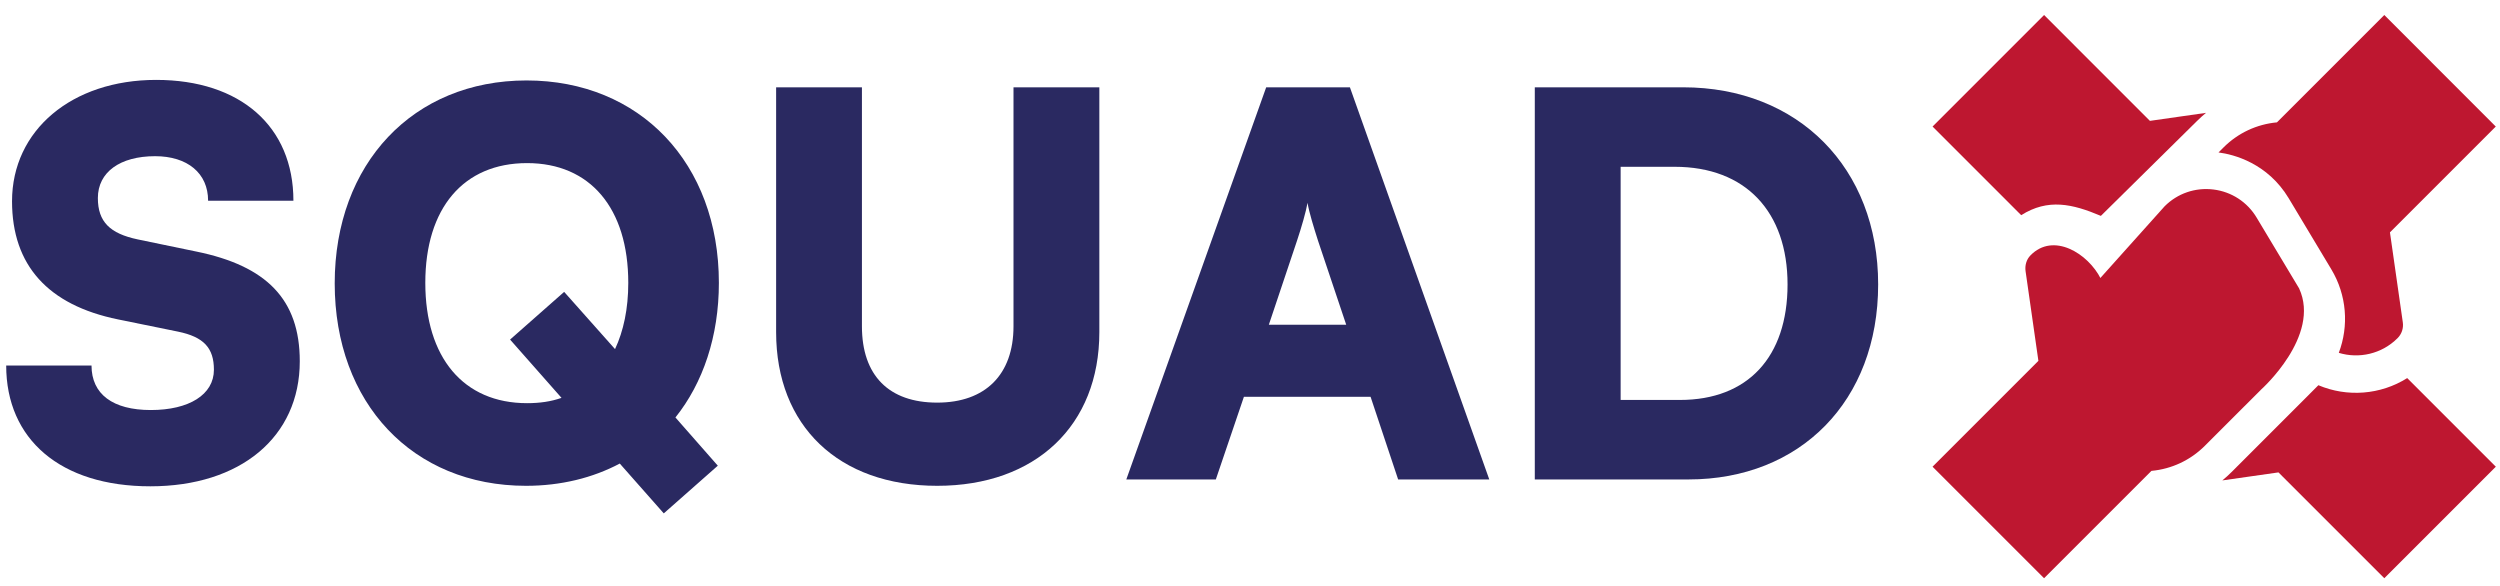
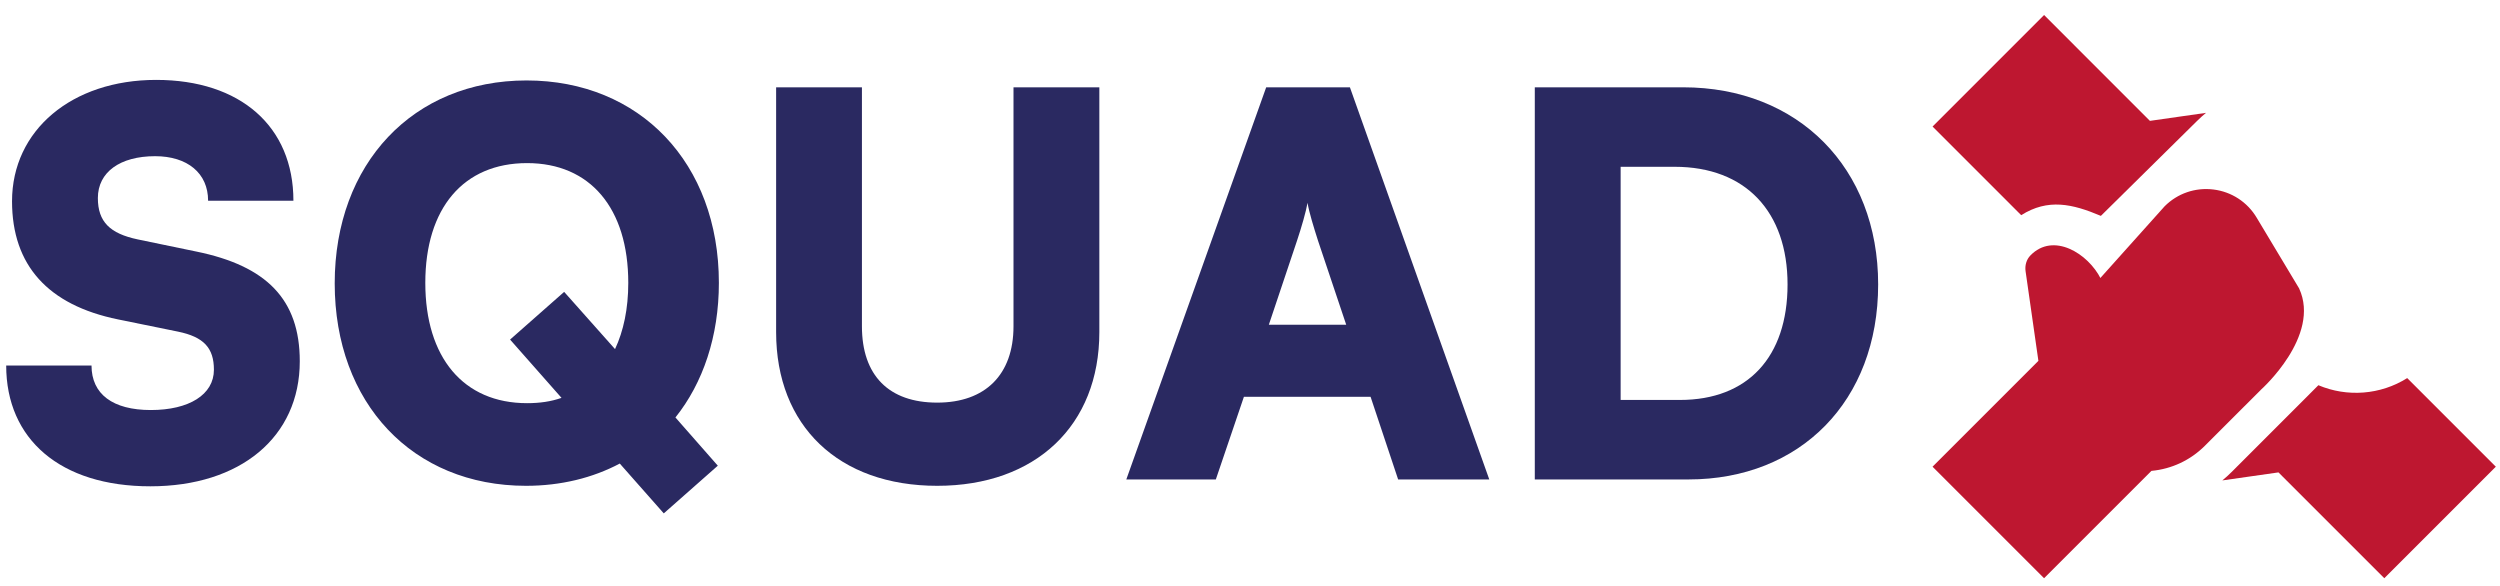
<svg xmlns="http://www.w3.org/2000/svg" width="145" height="34" viewBox="0 0 145 34" fill="none">
  <path d="M9.058 4.634C13.944 4.634 17.018 7.338 17.018 11.641H12.07C12.07 10.043 10.87 9.059 8.996 9.059C6.967 9.059 5.676 9.981 5.676 11.486C5.676 12.87 6.383 13.545 7.982 13.884L11.393 14.591C15.45 15.421 17.387 17.357 17.387 20.953C17.387 25.347 13.944 28.206 8.719 28.206C3.494 28.206 0.359 25.472 0.359 21.2H5.308C5.308 22.859 6.537 23.782 8.75 23.782C10.963 23.782 12.407 22.89 12.407 21.446C12.407 20.186 11.824 19.541 10.318 19.233L6.845 18.525C2.788 17.696 0.698 15.391 0.698 11.672C0.698 7.553 4.171 4.634 9.058 4.634Z" fill="#2A2961" />
  <path d="M35.948 26.886C34.38 27.716 32.537 28.177 30.508 28.177C23.931 28.177 19.413 23.382 19.413 16.436C19.413 9.489 23.962 4.666 30.539 4.666C37.115 4.666 41.695 9.461 41.695 16.406C41.695 19.511 40.773 22.215 39.175 24.213L41.633 27.01L38.499 29.776L35.947 26.886H35.948ZM30.57 9.46C26.881 9.46 24.668 12.072 24.668 16.406C24.668 20.74 26.881 23.384 30.57 23.384C31.308 23.384 31.953 23.291 32.568 23.076L29.585 19.695L32.721 16.929L35.672 20.248C36.163 19.203 36.44 17.912 36.44 16.406C36.44 12.072 34.227 9.46 30.57 9.46Z" fill="#2A2961" />
  <path d="M45.013 5.064H49.992V18.925C49.992 21.784 51.56 23.352 54.357 23.352C57.154 23.352 58.783 21.723 58.783 18.925V5.064H63.762V19.264C63.762 24.673 60.074 28.177 54.358 28.177C48.642 28.177 45.015 24.704 45.015 19.264V5.064H45.013Z" fill="#2A2961" />
  <path d="M65.326 27.808L73.439 5.064H78.295L86.378 27.808H81.092L79.493 23.013H72.147L70.518 27.808H65.323H65.326ZM73.593 18.834H78.08L76.451 13.978C76.205 13.21 75.928 12.319 75.837 11.765C75.744 12.288 75.498 13.147 75.221 13.978L73.593 18.834Z" fill="#2A2961" />
  <path d="M89.018 27.808V5.064H97.623C104.293 5.064 108.933 9.736 108.933 16.498C108.933 23.26 104.415 27.808 97.93 27.808H89.018ZM93.997 9.674V23.197H97.439C101.373 23.197 103.678 20.708 103.678 16.497C103.678 12.285 101.25 9.674 97.131 9.674H93.996H93.997Z" fill="#2A2961" />
  <path d="M127.423 7.021C127.591 6.854 127.767 6.695 127.95 6.545L124.695 7.01L118.557 0.871L112.089 7.34L117.229 12.48C118.783 11.502 120.19 11.819 121.85 12.521L127.423 7.021Z" fill="#BE1730" />
-   <path d="M139.056 19.617C139.298 19.375 139.412 19.035 139.363 18.696L138.617 13.478L144.755 7.34L138.29 0.871L132.063 7.097C130.891 7.206 129.802 7.713 128.96 8.556L128.674 8.842C129.555 8.955 131.522 9.461 132.749 11.506L135.214 15.616C136.118 17.119 136.241 18.906 135.65 20.465C136.816 20.819 138.136 20.535 139.057 19.614L139.056 19.617Z" fill="#BE1730" />
  <path d="M133.352 16.733L130.885 12.622C130.342 11.715 129.427 11.12 128.377 10.991C127.327 10.862 126.296 11.216 125.548 11.965L121.119 16.907L121.85 16.175C121.114 14.701 119.09 13.442 117.759 14.821C117.53 15.059 117.437 15.399 117.483 15.727L118.227 20.93L112.088 27.069L118.556 33.537L124.783 27.311C125.955 27.203 127.044 26.695 127.886 25.852L131.161 22.578C131.161 22.578 134.616 19.485 133.351 16.734L133.352 16.733Z" fill="#BE1730" />
  <path d="M134.466 22.343L129.422 27.387C129.255 27.555 129.078 27.713 128.896 27.864L132.151 27.399L138.29 33.537L144.758 27.069L139.618 21.929C138.064 22.907 136.129 23.046 134.467 22.343H134.466Z" fill="#BE1730" />
</svg>